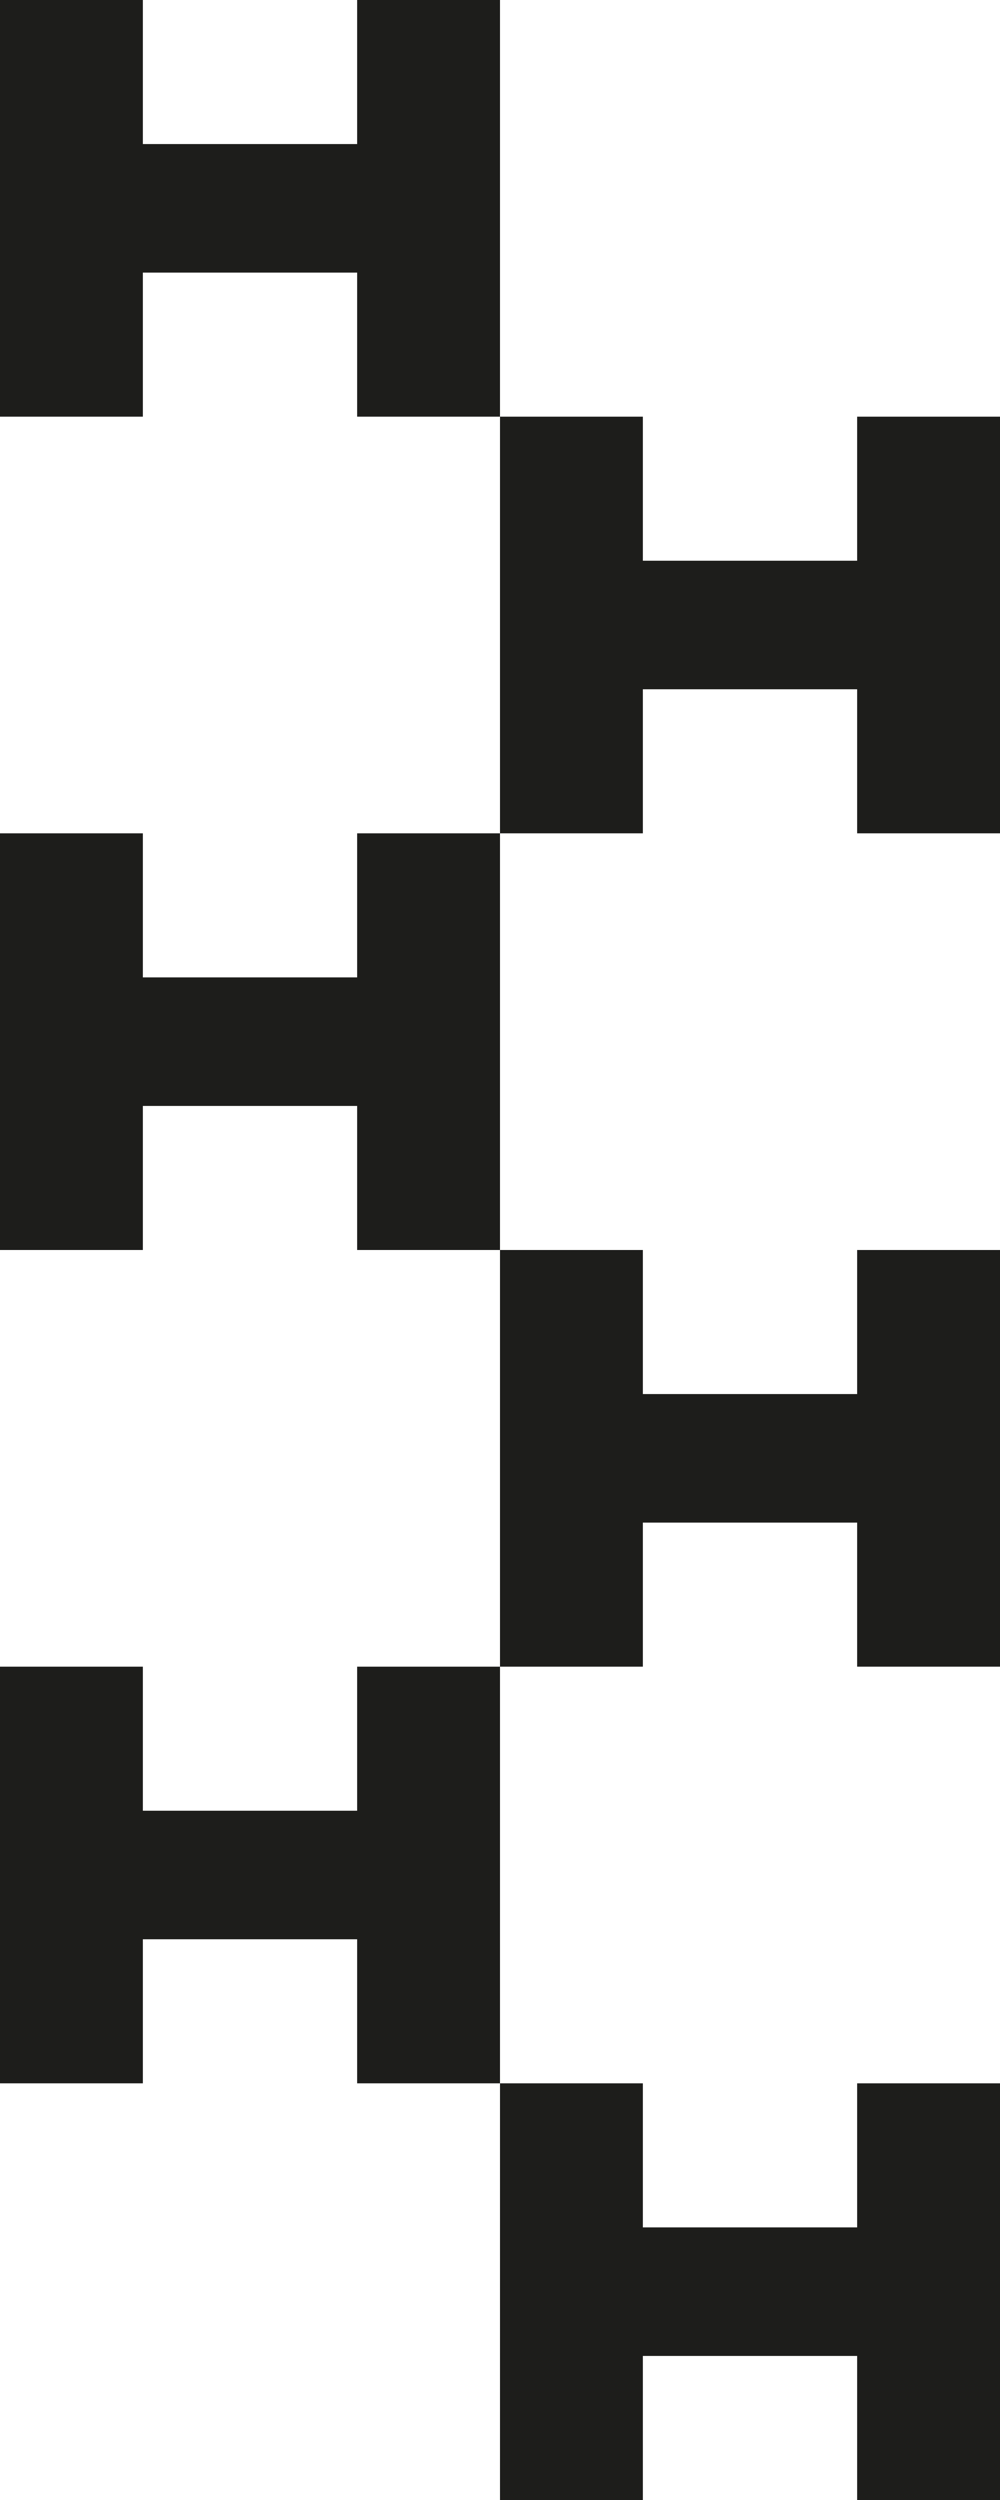
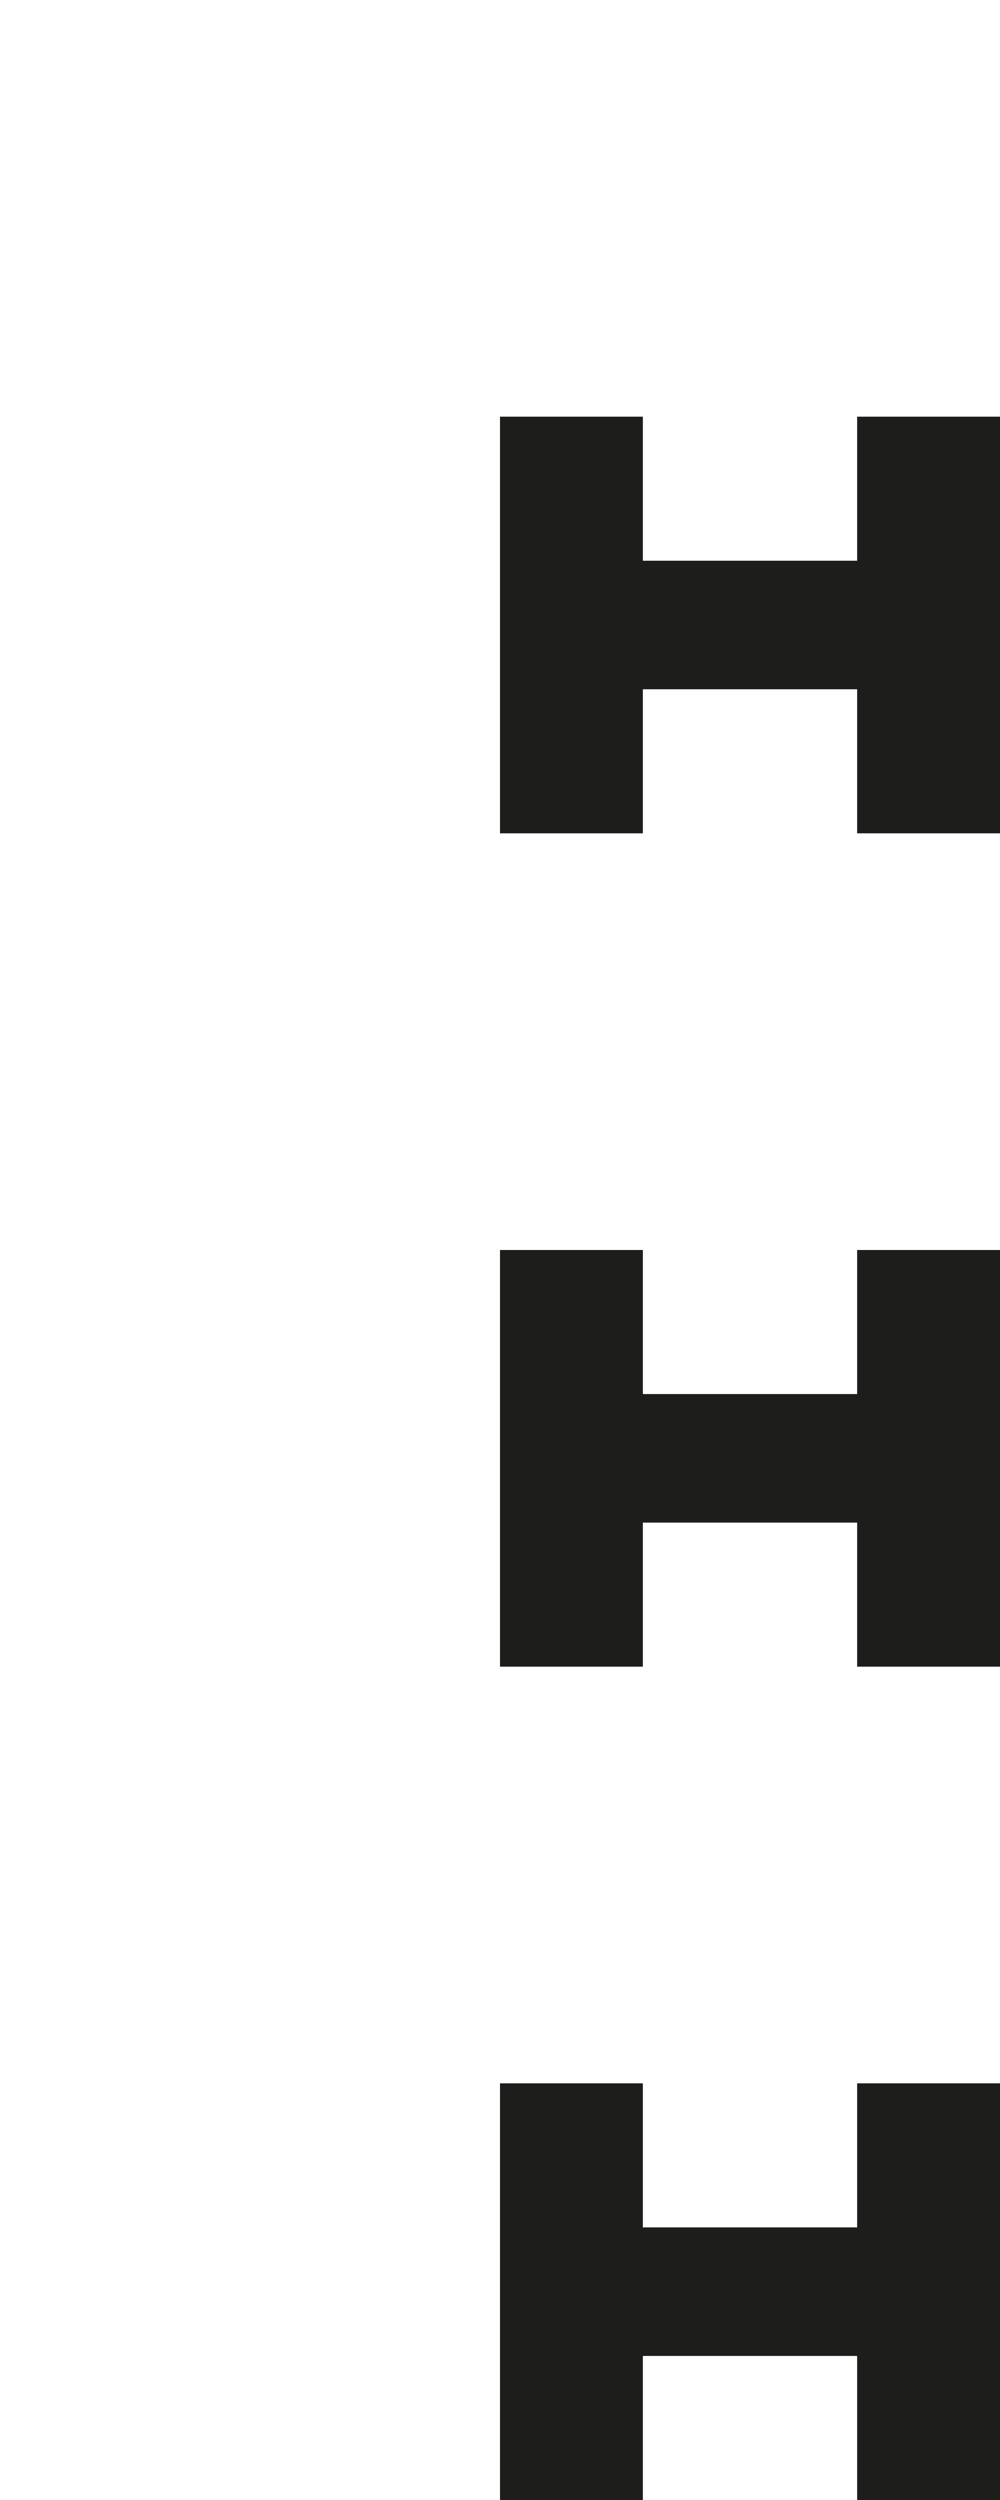
<svg xmlns="http://www.w3.org/2000/svg" width="264" height="660" viewBox="0 0 264 660" fill="none">
-   <path d="M37.716 220V258.031H94.284V220H132V330H94.284V291.969H37.716V330H0V220H37.716Z" fill="#1D1D1B" />
-   <path d="M37.716 0V38.031H94.284V0H132V110H94.284V71.969H37.716V110H0V0H37.716Z" fill="#1D1D1B" />
  <path d="M169.716 330V368.031H226.284V330H264V440H226.284V401.969H169.716V440H132V330H169.716Z" fill="#1D1D1B" />
-   <path d="M37.716 440V478.031H94.284V440H132V550H94.284V511.969H37.716V550H0V440H37.716Z" fill="#1D1D1B" />
  <path d="M169.716 550V588.031H226.284V550H264V660H226.284V621.969H169.716V660H132V550H169.716Z" fill="#1D1D1B" />
  <path d="M169.716 110V148.031H226.284V110H264V220H226.284V181.969H169.716V220H132V110H169.716Z" fill="#1D1D1B" />
</svg>